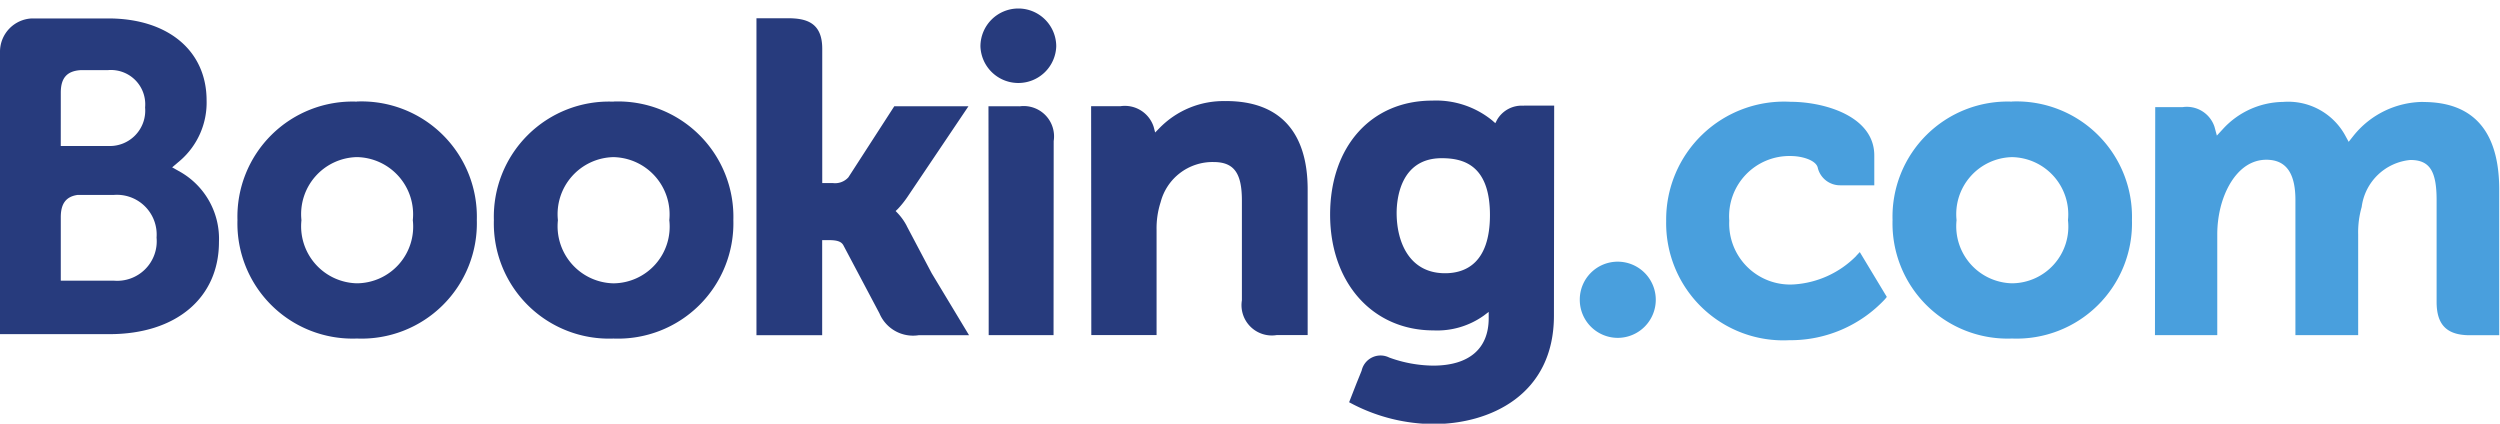
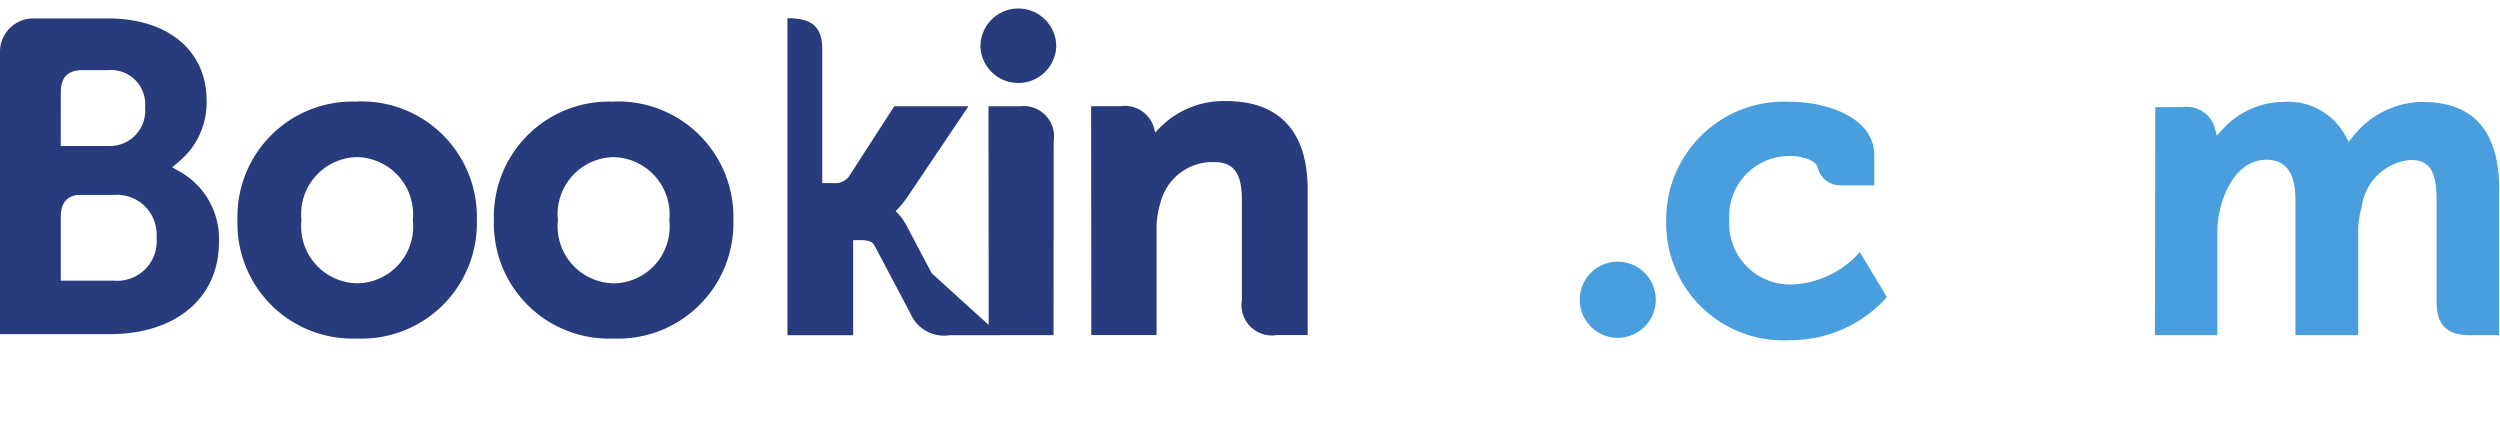
<svg xmlns="http://www.w3.org/2000/svg" width="105.532" height="17.907" viewBox="0 0 105.532 17.907">
  <defs>
    <clipPath id="a">
      <path d="M736.875-36.215H842.407v17.907H736.875Z" transform="translate(-736.875 36.215)" />
    </clipPath>
    <clipPath id="b">
      <path d="M736.875-18.308H842.407V-36.215H736.875Z" transform="translate(-736.875 36.215)" />
    </clipPath>
    <clipPath id="d">
-       <path d="M736.875-35.82h105.51v17.531H736.875Z" transform="translate(-736.875 35.82)" />
-     </clipPath>
+       </clipPath>
  </defs>
  <g transform="translate(-0.25 0.145)">
    <g transform="translate(0.25 -0.145)" clip-path="url(#a)">
      <g transform="translate(0 0)" clip-path="url(#b)">
        <path d="M783.2-34.213a1.6,1.6,0,0,1,1.6-1.6,1.6,1.6,0,0,1,1.6,1.6,1.6,1.6,0,0,1-1.6,1.544,1.6,1.6,0,0,1-1.6-1.544" transform="translate(-741.813 36.172)" fill="#273b7d" />
        <path d="M811.519-22.242a1.6,1.6,0,0,1,1.6-1.609,1.608,1.608,0,0,1,1.608,1.608,1.608,1.608,0,0,1-1.608,1.608,1.605,1.605,0,0,1-1.6-1.608" transform="translate(-744.832 34.897)" fill="#499fdd" />
-         <path d="M753.137-24.164a2.408,2.408,0,0,1-2.341-2.665,2.407,2.407,0,0,1,2.342-2.662,2.415,2.415,0,0,1,2.359,2.662A2.392,2.392,0,0,1,753.137-24.164Zm0-7.669a4.859,4.859,0,0,0-5.042,5,4.859,4.859,0,0,0,5.042,5,4.867,4.867,0,0,0,5.062-5,4.868,4.868,0,0,0-5.061-5.005m23.211,5.255a2.387,2.387,0,0,0-.382-.539l-.089-.093.094-.089a4.018,4.018,0,0,0,.4-.5l2.58-3.833h-3.131l-1.938,3a.754.754,0,0,1-.662.241h-.441v-5.669c0-1.133-.707-1.288-1.47-1.288h-1.307l0,13.38h2.774v-4.014h.26c.316,0,.53.037.63.209l1.53,2.888a1.538,1.538,0,0,0,1.655.917h2.125L777.4-24.589l-1.05-1.988m13.465-5.278A3.773,3.773,0,0,0,787-30.7l-.167.17-.06-.231a1.277,1.277,0,0,0-1.4-.88h-1.243l.008,9.663h2.755v-4.454a3.581,3.581,0,0,1,.172-1.158,2.264,2.264,0,0,1,2.23-1.693c.86,0,1.2.455,1.2,1.627v4.209a1.279,1.279,0,0,0,1.465,1.469h1.311l0-6.147c0-2.441-1.192-3.732-3.446-3.732m-8.723.219h-1.305l.009,7.472v2.191h1.393l.049,0,.65,0h.646v0h0l.006-8.191a1.281,1.281,0,0,0-1.45-1.467m-17.136,7.47a2.409,2.409,0,0,1-2.342-2.665,2.408,2.408,0,0,1,2.343-2.662,2.417,2.417,0,0,1,2.359,2.662,2.391,2.391,0,0,1-2.359,2.665Zm0-7.669a4.86,4.86,0,0,0-5.045,5,4.86,4.86,0,0,0,5.047,5,4.87,4.87,0,0,0,5.062-5,4.871,4.871,0,0,0-5.062-5.005" transform="translate(-738.071 36.123)" fill="#273b7d" />
+         <path d="M753.137-24.164a2.408,2.408,0,0,1-2.341-2.665,2.407,2.407,0,0,1,2.342-2.662,2.415,2.415,0,0,1,2.359,2.662A2.392,2.392,0,0,1,753.137-24.164Zm0-7.669a4.859,4.859,0,0,0-5.042,5,4.859,4.859,0,0,0,5.042,5,4.867,4.867,0,0,0,5.062-5,4.868,4.868,0,0,0-5.061-5.005m23.211,5.255a2.387,2.387,0,0,0-.382-.539l-.089-.093.094-.089a4.018,4.018,0,0,0,.4-.5l2.58-3.833h-3.131l-1.938,3a.754.754,0,0,1-.662.241h-.441v-5.669c0-1.133-.707-1.288-1.47-1.288l0,13.38h2.774v-4.014h.26c.316,0,.53.037.63.209l1.53,2.888a1.538,1.538,0,0,0,1.655.917h2.125L777.4-24.589l-1.05-1.988m13.465-5.278A3.773,3.773,0,0,0,787-30.7l-.167.17-.06-.231a1.277,1.277,0,0,0-1.4-.88h-1.243l.008,9.663h2.755v-4.454a3.581,3.581,0,0,1,.172-1.158,2.264,2.264,0,0,1,2.23-1.693c.86,0,1.2.455,1.2,1.627v4.209a1.279,1.279,0,0,0,1.465,1.469h1.311l0-6.147c0-2.441-1.192-3.732-3.446-3.732m-8.723.219h-1.305l.009,7.472v2.191h1.393l.049,0,.65,0h.646v0h0l.006-8.191a1.281,1.281,0,0,0-1.45-1.467m-17.136,7.47a2.409,2.409,0,0,1-2.342-2.665,2.408,2.408,0,0,1,2.343-2.662,2.417,2.417,0,0,1,2.359,2.662,2.391,2.391,0,0,1-2.359,2.665Zm0-7.669a4.86,4.86,0,0,0-5.045,5,4.86,4.86,0,0,0,5.047,5,4.87,4.87,0,0,0,5.062-5,4.871,4.871,0,0,0-5.062-5.005" transform="translate(-738.071 36.123)" fill="#273b7d" />
      </g>
    </g>
    <g transform="translate(0.25 -0.145)" clip-path="url(#a)">
      <g transform="translate(0 0.353)" clip-path="url(#d)">
        <g transform="translate(0 -0.353)" clip-path="url(#b)">
-           <path d="M831.342-23.744A2.409,2.409,0,0,1,829-26.408a2.408,2.408,0,0,1,2.343-2.662,2.417,2.417,0,0,1,2.36,2.662A2.392,2.392,0,0,1,831.342-23.744Zm0-7.669a4.859,4.859,0,0,0-5.044,5,4.859,4.859,0,0,0,5.044,5,4.869,4.869,0,0,0,5.062-5,4.871,4.871,0,0,0-5.062-5.005" transform="translate(-746.408 35.703)" fill="#499fdd" />
          <path d="M804.574-24.174c-1.506,0-2.043-1.313-2.043-2.545,0-.543.137-2.311,1.9-2.311.874,0,2.039.25,2.039,2.4C806.469-24.6,805.438-24.174,804.574-24.174Zm3.326-7.071a1.2,1.2,0,0,0-1.127.59l-.076.147-.127-.112a3.753,3.753,0,0,0-2.536-.841c-2.576,0-4.311,1.935-4.311,4.813s1.795,4.887,4.362,4.887a3.392,3.392,0,0,0,2.12-.621l.212-.16v.268c0,1.291-.834,2-2.347,2a5.561,5.561,0,0,1-1.854-.342.818.818,0,0,0-1.163.556l-.219.541-.309.791.191.1a7.533,7.533,0,0,0,3.369.821c2.345,0,5.086-1.2,5.086-4.58l.01-8.864H807.9" transform="translate(-743.575 35.708)" fill="#273b7d" />
        </g>
      </g>
    </g>
    <g transform="translate(0.25 -0.145)" clip-path="url(#a)">
      <g transform="translate(0 0)" clip-path="url(#b)">
        <path d="M741.683-24.274l-2.242,0v-2.68c0-.574.222-.871.713-.94h1.53a1.678,1.678,0,0,1,1.8,1.8,1.669,1.669,0,0,1-1.8,1.82Zm-2.242-7.232v-.706c0-.618.261-.911.834-.949h1.148A1.447,1.447,0,0,1,743-31.586a1.494,1.494,0,0,1-1.538,1.627H739.44Zm5.106,2.676-.405-.228.354-.3a3.237,3.237,0,0,0,1.1-2.524c0-2.1-1.63-3.462-4.155-3.462h-3.21a1.407,1.407,0,0,0-1.356,1.389v11.938H741.5c2.806,0,4.618-1.528,4.618-3.894a3.251,3.251,0,0,0-1.569-2.917" transform="translate(-736.875 36.122)" fill="#273b7d" />
        <path d="M847.57-31.4a3.8,3.8,0,0,0-2.957,1.433l-.2.252L844.258-30a2.745,2.745,0,0,0-2.61-1.4,3.5,3.5,0,0,0-2.538,1.139l-.261.283-.1-.372a1.229,1.229,0,0,0-1.344-.83h-1.158l-.011,9.626h2.63V-25.8A4.755,4.755,0,0,1,839-26.93c.251-1.027.941-2.132,2.1-2.021.715.069,1.065.622,1.065,1.69v5.707h2.649V-25.8a3.855,3.855,0,0,1,.148-1.163,2.286,2.286,0,0,1,2.053-1.986c.811,0,1.11.458,1.11,1.691v4.3c0,.972.433,1.407,1.406,1.407h1.237l0-6.145c0-2.456-1.081-3.7-3.207-3.7m-23.936,6.5a4.061,4.061,0,0,1-2.63,1.2,2.572,2.572,0,0,1-2.729-2.692,2.545,2.545,0,0,1,2.586-2.728c.494,0,1.056.176,1.145.475l.012.05a.967.967,0,0,0,.938.711l1.441,0v-1.26c0-1.662-2.114-2.265-3.536-2.265a4.976,4.976,0,0,0-5.249,5.034,4.944,4.944,0,0,0,5.193,5.03,5.46,5.46,0,0,0,4.045-1.733l.076-.094-1.141-1.893-.151.16" transform="translate(-745.269 35.702)" fill="#499fdd" />
      </g>
    </g>
  </g>
</svg>